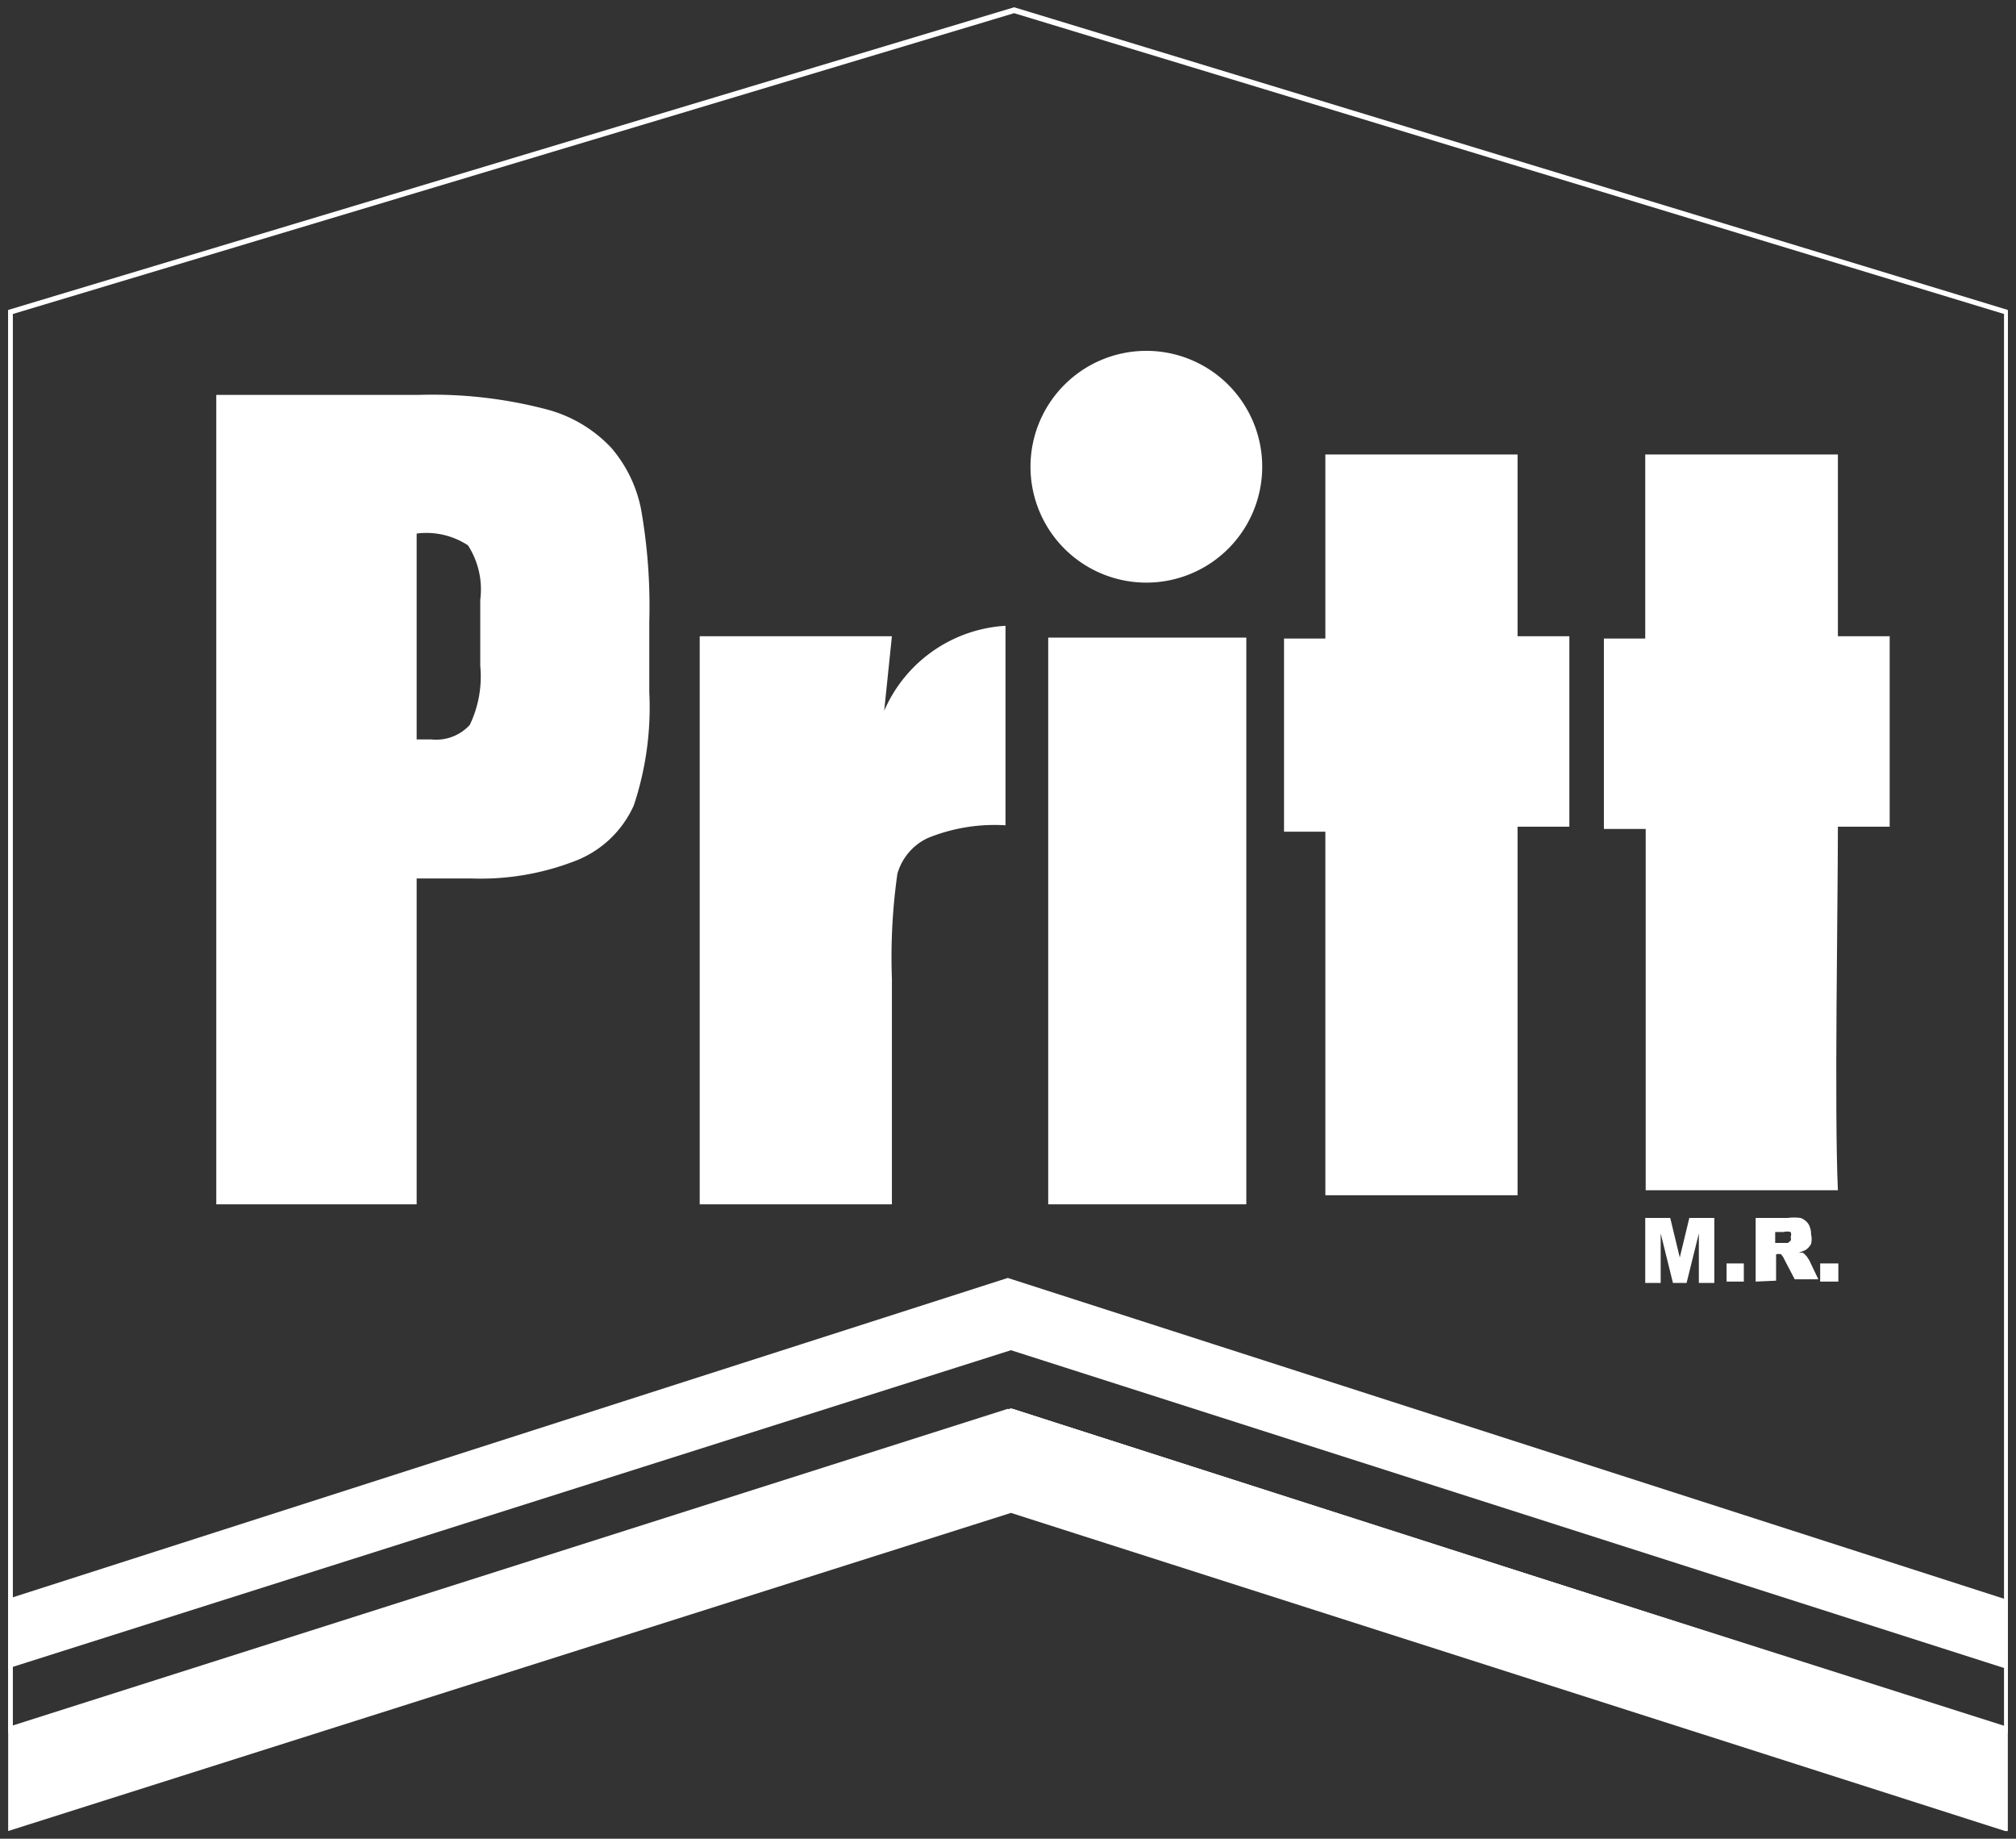
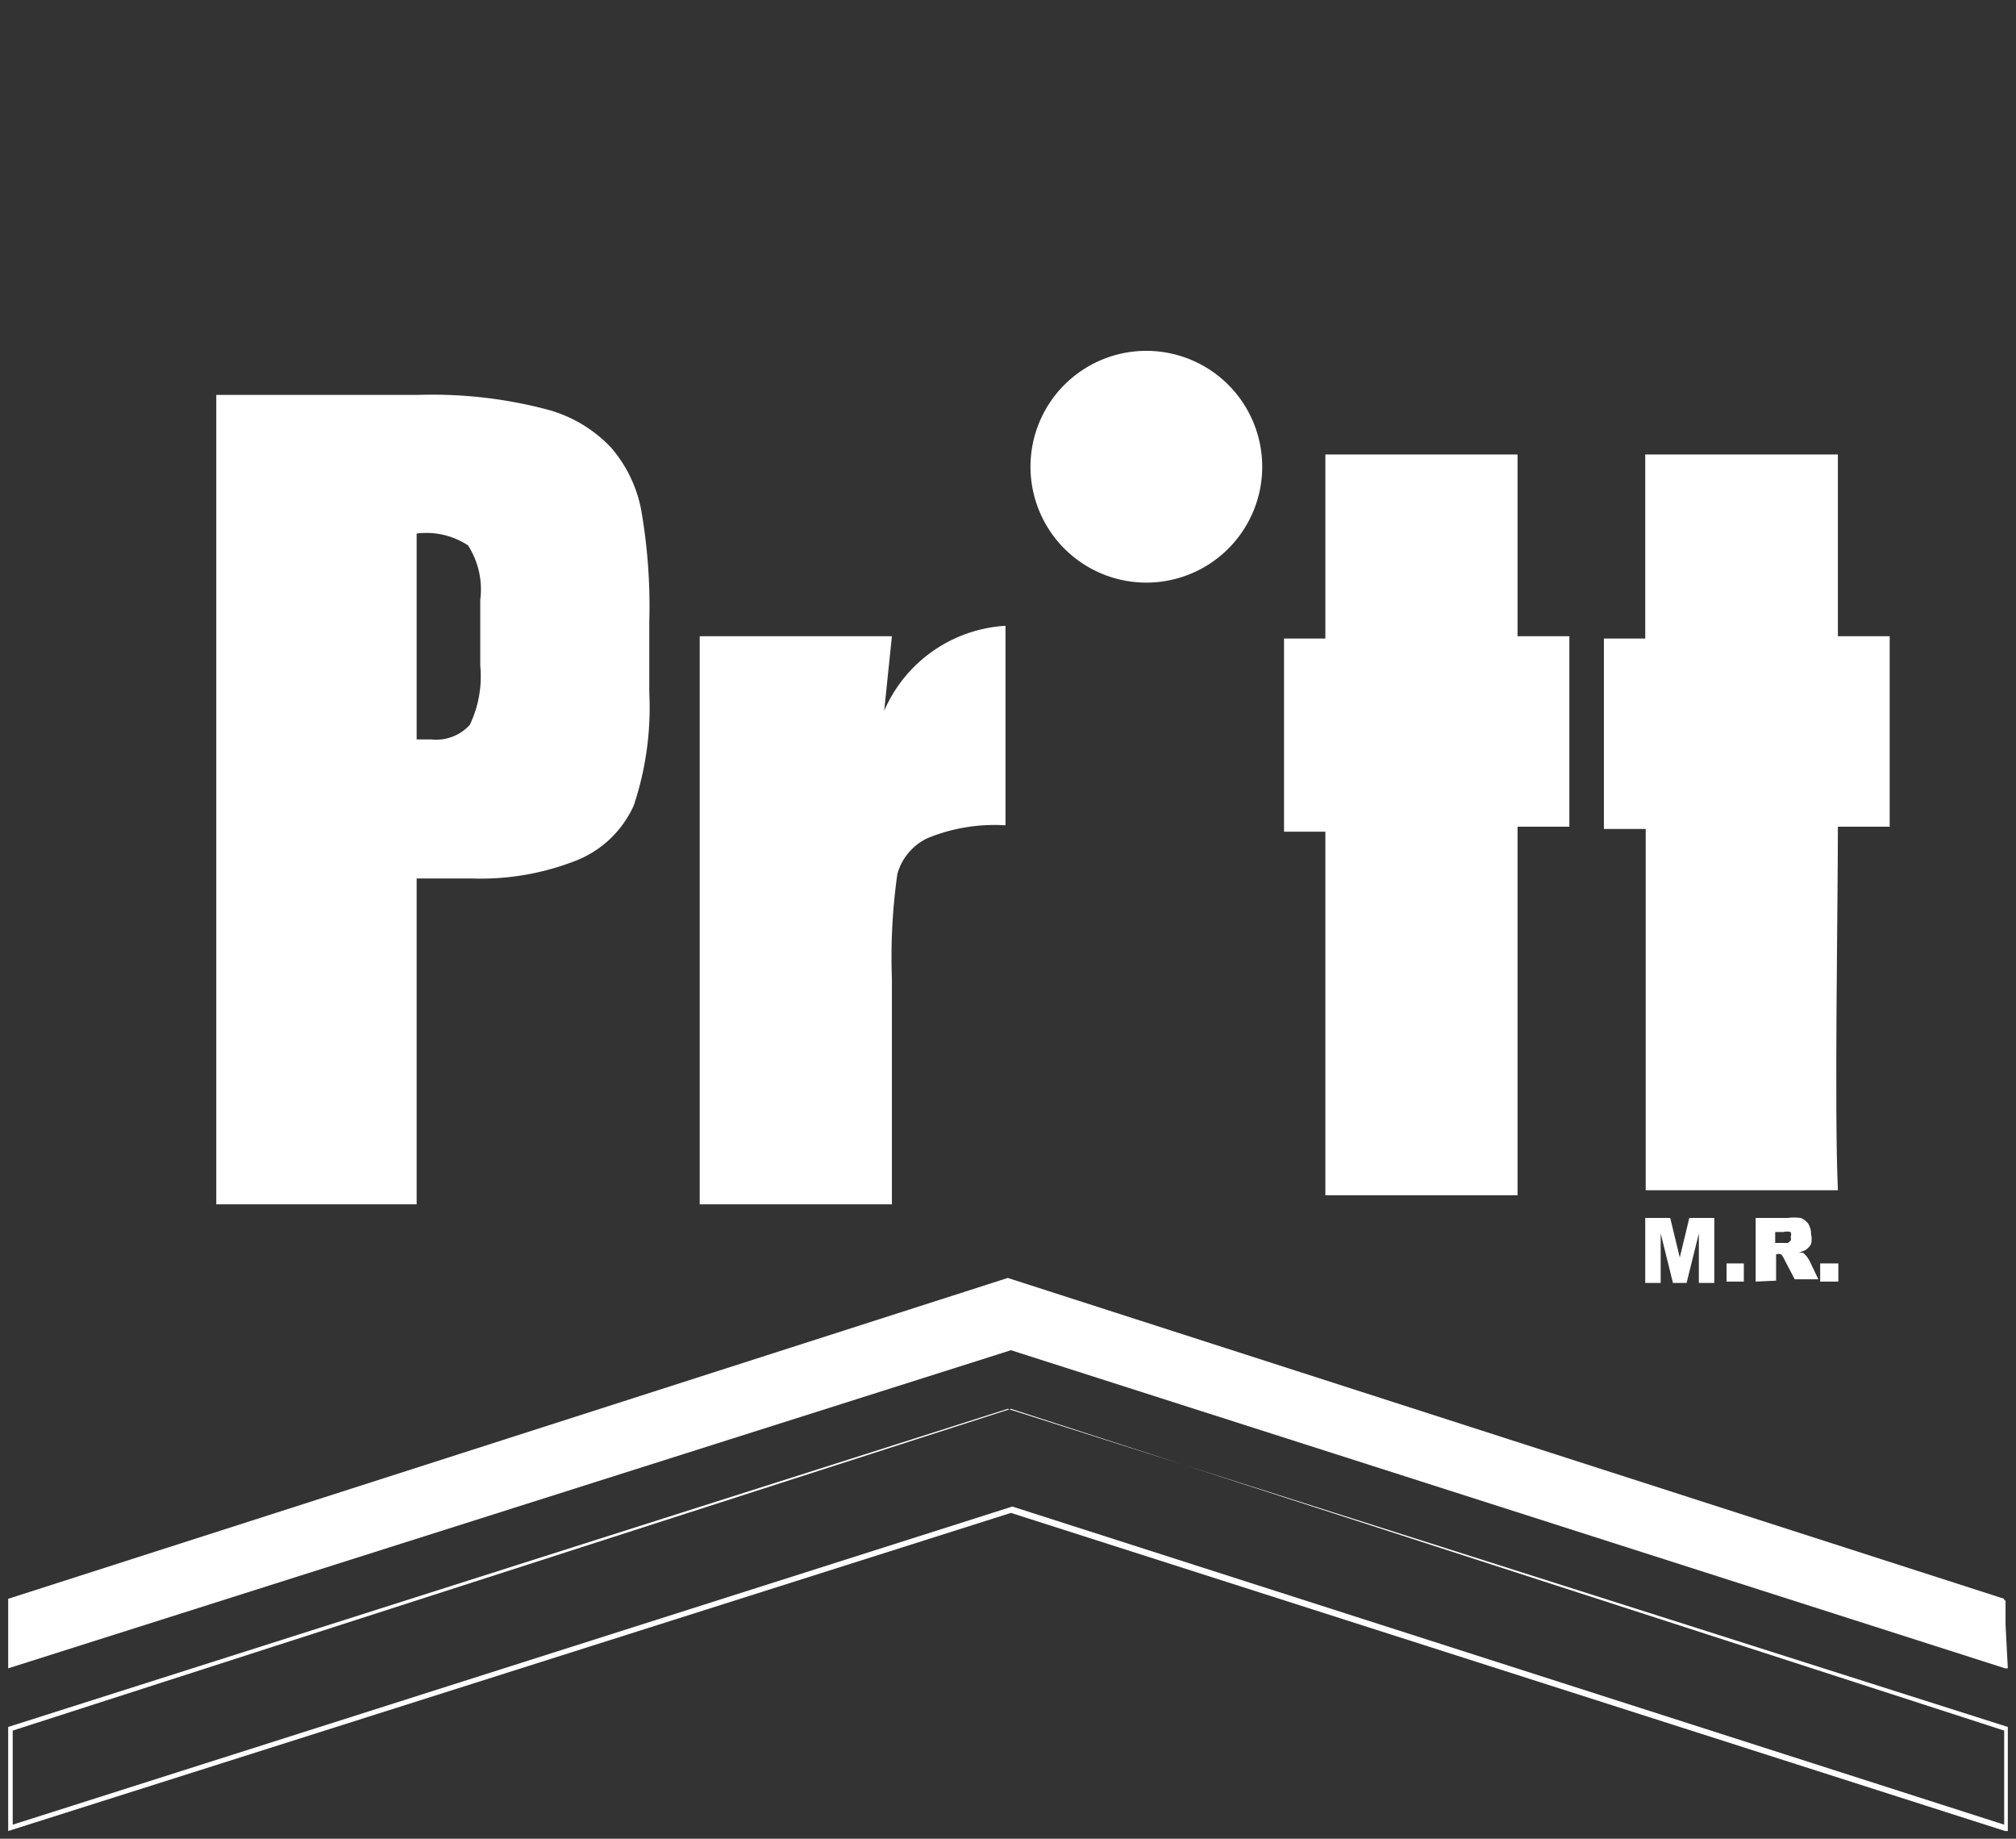
<svg xmlns="http://www.w3.org/2000/svg" id="Capa_1" data-name="Capa 1" viewBox="0 0 44.37 40.46">
  <rect x="0" y="0" width="44.37" height="40.46" fill="#333333" stroke="none" />
  <defs>
    <style>.cls-1,.cls-2{fill:#fff;}.cls-2{fill-rule:evenodd;}</style>
  </defs>
-   <path class="cls-1" d="M44.19,38.13l-.06,0-21.88-7L.18,38.13V6.84l0,0L22.32.18h0L44.19,6.84ZM.28,6.91V38l22-7h0l21.83,7V6.91L22.32.29Z" />
-   <polygon class="cls-2" points="44.14 38.04 44.14 40.22 22.25 33.17 0.23 40.22 0.23 38.04 22.25 30.99 44.14 38.04 44.14 38.04" />
  <path class="cls-1" d="M44.19,40.29l-.06,0-21.88-7L.18,40.29V38l0,0,22-7h0L44.19,38ZM.28,38.08v2.07l22-7h0l21.83,7V38.08L22.25,31Z" />
  <polygon class="cls-2" points="44.14 35.22 44.14 36.64 22.25 29.59 0.23 36.64 0.23 35.22 22.25 28.17 44.14 35.22 44.14 35.22" />
  <path class="cls-1" d="M44.19,36.71l-.06,0-21.88-7L.18,36.71V35.18h0l22-7.06h0l21.93,7.06ZM.28,35.26v1.31l22-7h0l21.83,7V35.26l-21.84-7Z" />
-   <path class="cls-1" d="M44.19,38.11l-.06,0L22.25,31,.18,38.11V6.82h0L22.32.16h0L44.19,6.82ZM.28,6.89V38l22-7h0l21.83,7V6.89L22.32.27Z" />
  <path class="cls-1" d="M4.76,8.69H9.2A9.88,9.88,0,0,1,12,9a3,3,0,0,1,1.45.85,2.94,2.94,0,0,1,.66,1.36,12.29,12.29,0,0,1,.18,2.47v1.55a6.82,6.82,0,0,1-.34,2.49,2.33,2.33,0,0,1-1.23,1.2,5.74,5.74,0,0,1-2.34.41H9.17v7.17H4.76Zm4.41,3.05v4.53h.32a1,1,0,0,0,.85-.32,2.47,2.47,0,0,0,.23-1.3V13.2A1.79,1.79,0,0,0,10.3,12,1.67,1.67,0,0,0,9.17,11.74Z" />
  <path class="cls-1" d="M19.63,14l-.17,1.64a3.11,3.11,0,0,1,2.67-1.87v4.39a3.89,3.89,0,0,0-1.71.28,1.24,1.24,0,0,0-.67.79,13.09,13.09,0,0,0-.12,2.31V26.5H15.4V14Z" />
-   <polygon class="cls-1" points="27.43 14.03 27.43 26.5 23.07 26.5 23.07 14.03 27.43 14.03 27.43 14.03" />
  <path class="cls-1" d="M33.4,10v4h1.14v4.19H33.4V23c0,.26,0,3.11,0,3.3H29.17c0-1.8,0-6.23,0-8h-.91V14.05h.91V10Z" />
  <path class="cls-1" d="M40.45,10v4h1.14v4.19H40.45c0,1.79-.08,6.24,0,8H36.22c0-.29,0-3.26,0-3.64V18.24H35.3V14.05h.91V10Z" />
  <path class="cls-2" d="M25.22,7.72a2.55,2.55,0,1,1-2.54,2.55,2.55,2.55,0,0,1,2.54-2.55Z" />
  <path class="cls-1" d="M36.21,26.8h.55l.21.87.21-.87h.55v1.43h-.34V27.14l-.27,1.09h-.3l-.27-1.09v1.09h-.34V26.8Zm1.77,1h.4v.4H38v-.4Zm.66.4V26.8h.7a1.12,1.12,0,0,1,.29,0,.37.37,0,0,1,.17.13.44.44,0,0,1,.06.23.46.46,0,0,1,0,.21.35.35,0,0,1-.13.14l-.15.06a.23.23,0,0,1,.11,0l.07.07.06.09.2.42H39.5l-.23-.44a.42.42,0,0,0-.07-.11.2.2,0,0,0-.11,0h0v.58Zm.42-.85h.17l.12,0s0,0,.06-.05a.11.11,0,0,0,0-.08.14.14,0,0,0,0-.11.3.3,0,0,0-.16,0h-.18v.29Zm1,.45h.4v.4h-.4v-.4Z" />
</svg>